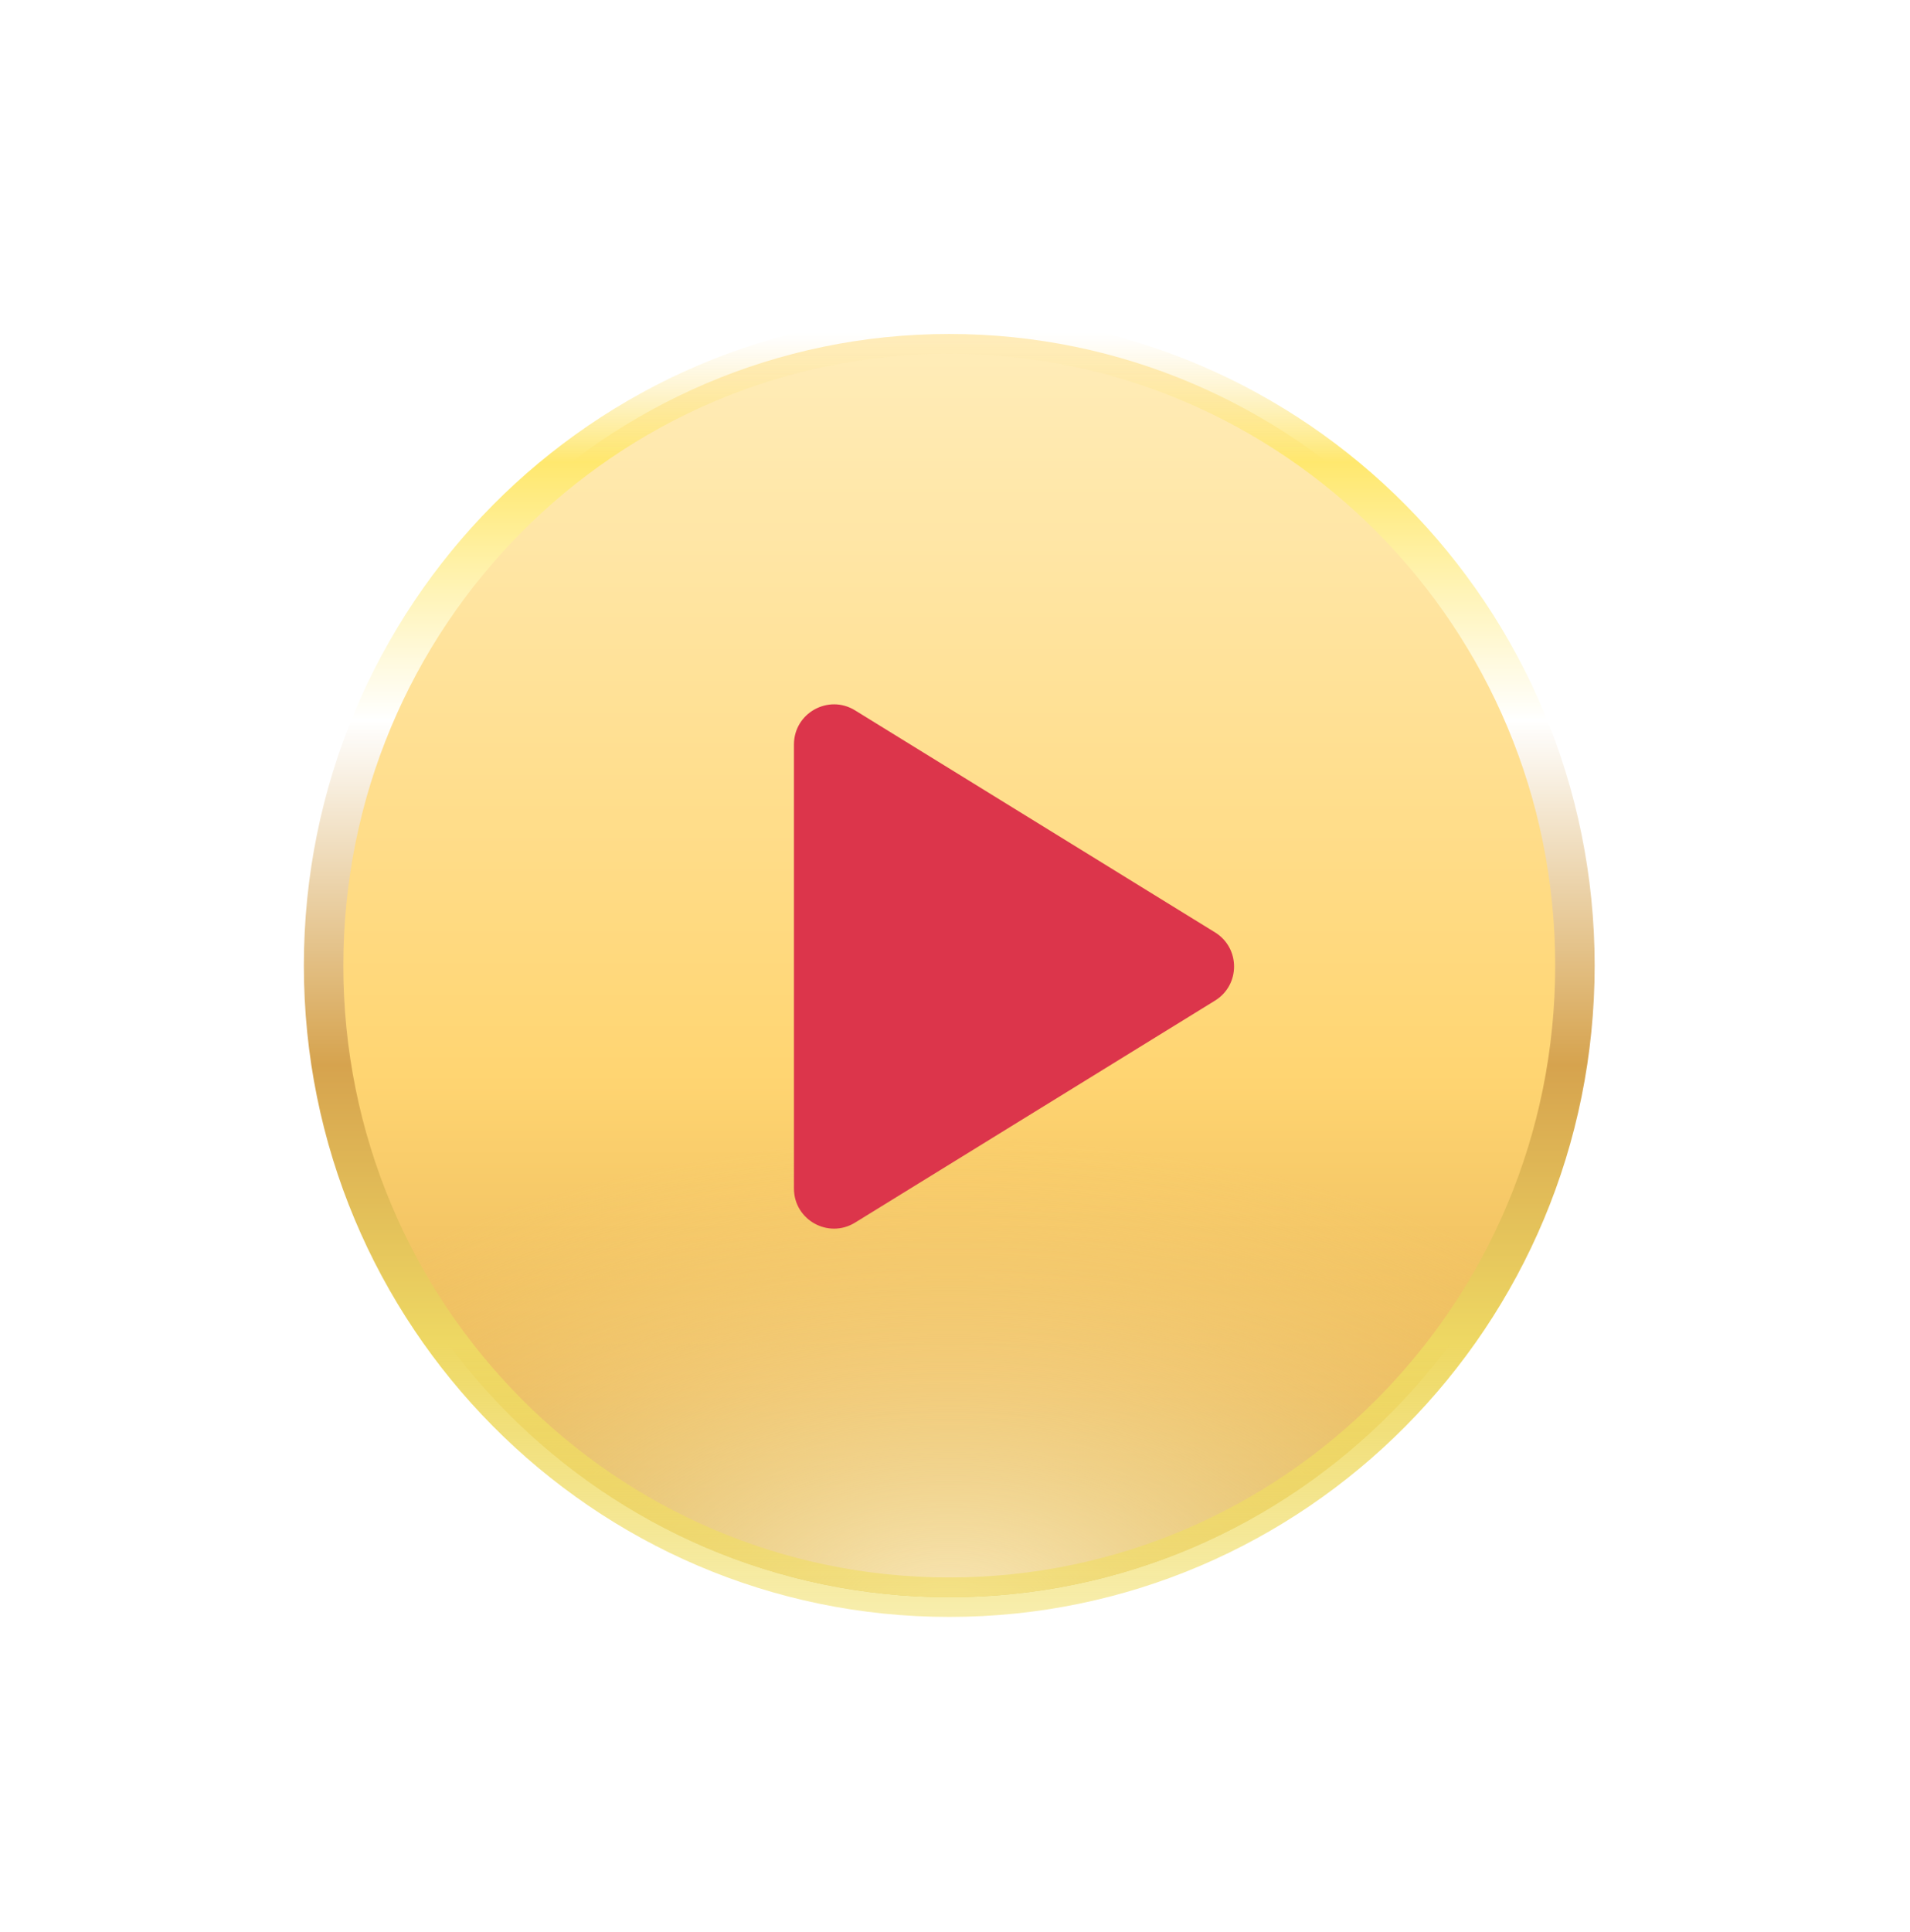
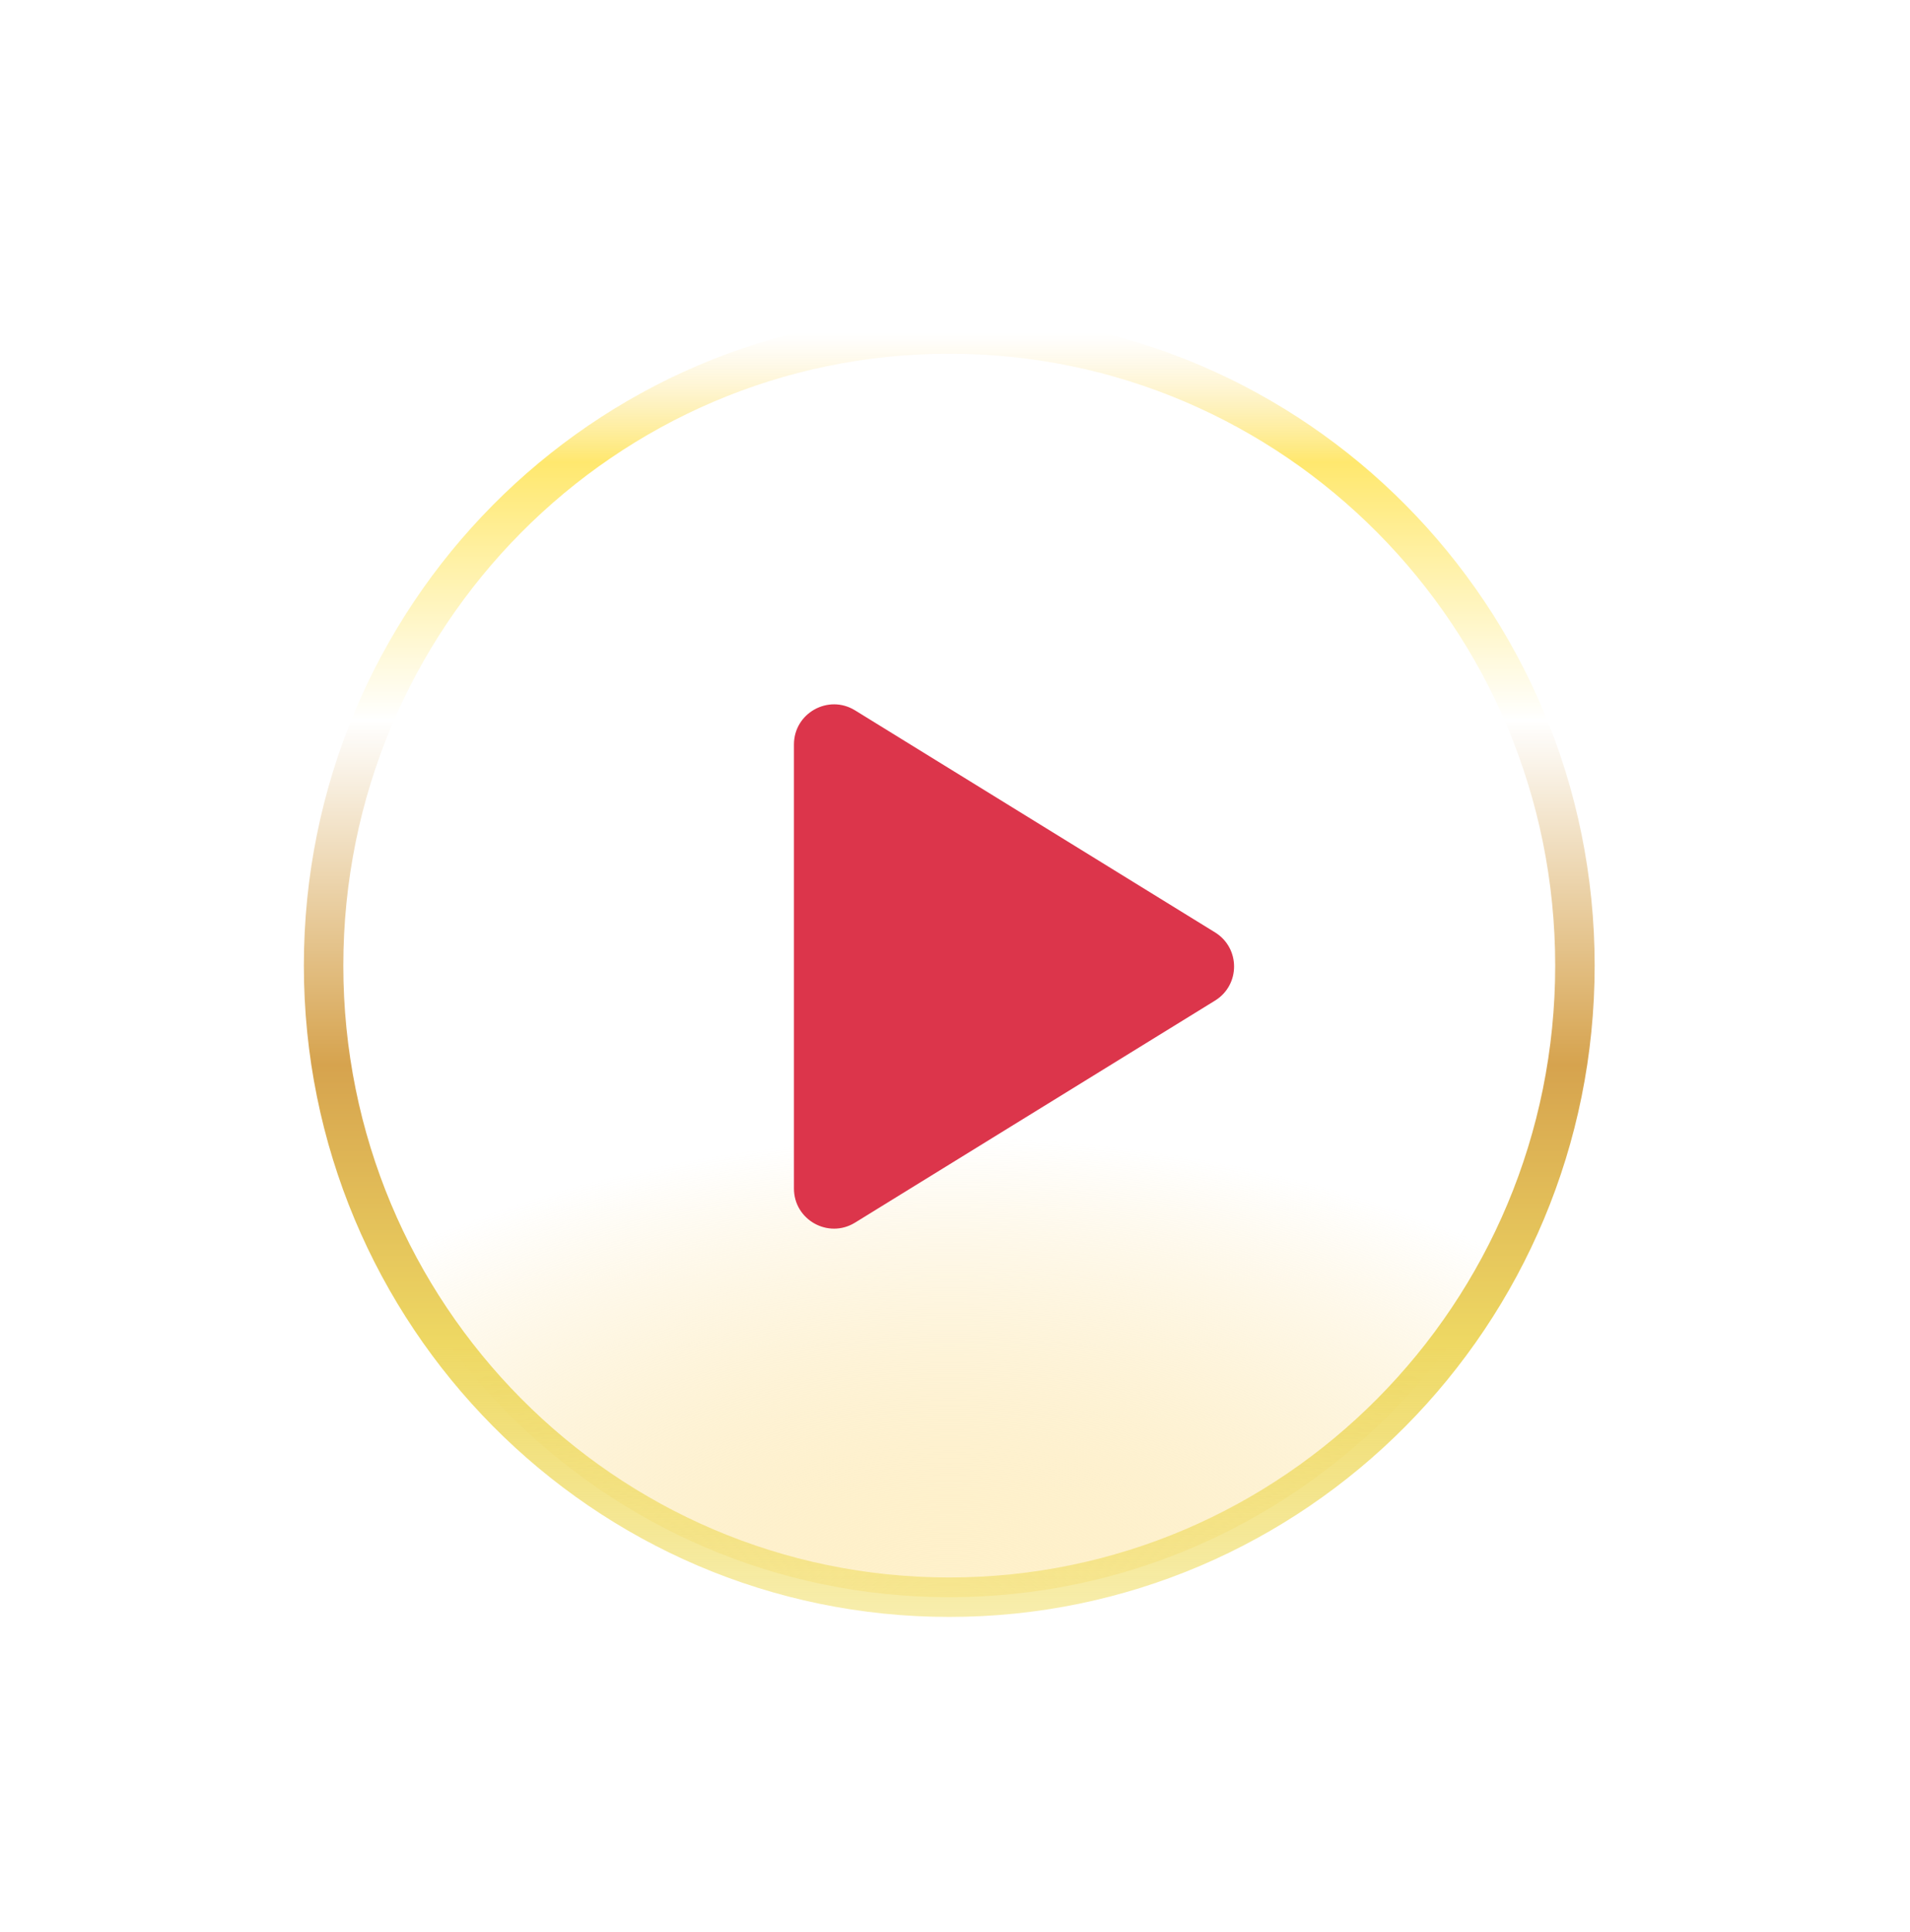
<svg xmlns="http://www.w3.org/2000/svg" width="88" height="89" viewBox="0 0 88 89" fill="none">
  <g filter="url(#filter0_d_159_15949)">
-     <path d="M72.562 41C72.562 57.074 59.649 70.091 43.736 70.091C27.823 70.091 14.909 57.074 14.909 41C14.909 24.926 27.823 11.909 43.736 11.909C59.649 11.909 72.562 24.926 72.562 41Z" fill="url(#paint0_linear_159_15949)" />
    <path d="M72.562 41C72.562 57.074 59.649 70.091 43.736 70.091C27.823 70.091 14.909 57.074 14.909 41C14.909 24.926 27.823 11.909 43.736 11.909C59.649 11.909 72.562 24.926 72.562 41Z" fill="url(#paint1_radial_159_15949)" fill-opacity="0.9" />
    <path d="M72.562 41C72.562 57.074 59.649 70.091 43.736 70.091C27.823 70.091 14.909 57.074 14.909 41C14.909 24.926 27.823 11.909 43.736 11.909C59.649 11.909 72.562 24.926 72.562 41Z" stroke="url(#paint2_linear_159_15949)" stroke-width="1.818" />
    <path d="M36.58 30.815C36.58 29.371 38.164 28.486 39.394 29.244L55.981 39.471C57.15 40.192 57.15 41.892 55.981 42.612L39.394 52.839C38.164 53.597 36.58 52.713 36.58 51.269V30.815Z" fill="#DC354B" />
  </g>
  <defs>
    <filter id="filter0_d_159_15949" x="0.106" y="0.579" width="87.26" height="87.788" filterUnits="userSpaceOnUse" color-interpolation-filters="sRGB">
      <feFlood flood-opacity="0" result="BackgroundImageFix" />
      <feColorMatrix in="SourceAlpha" type="matrix" values="0 0 0 0 0 0 0 0 0 0 0 0 0 0 0 0 0 0 127 0" result="hardAlpha" />
      <feOffset dy="3.474" />
      <feGaussianBlur stdDeviation="6.947" />
      <feComposite in2="hardAlpha" operator="out" />
      <feColorMatrix type="matrix" values="0 0 0 0 0 0 0 0 0 0 0 0 0 0 0 0 0 0 0.3 0" />
      <feBlend mode="normal" in2="BackgroundImageFix" result="effect1_dropShadow_159_15949" />
      <feBlend mode="normal" in="SourceGraphic" in2="effect1_dropShadow_159_15949" result="shape" />
    </filter>
    <linearGradient id="paint0_linear_159_15949" x1="43.736" y1="8.353" x2="43.736" y2="71" gradientUnits="userSpaceOnUse">
      <stop stop-color="#FFEFC1" />
      <stop offset="0.6" stop-color="#FFD572" />
      <stop offset="0.826" stop-color="#EAB859" />
      <stop offset="1" stop-color="#C8A347" />
    </linearGradient>
    <radialGradient id="paint1_radial_159_15949" cx="0" cy="0" r="1" gradientUnits="userSpaceOnUse" gradientTransform="translate(43.736 71) rotate(-90) scale(22.059 39.275)">
      <stop stop-color="#FFF0C5" />
      <stop offset="1" stop-color="#F9D67E" stop-opacity="0" />
    </radialGradient>
    <linearGradient id="paint2_linear_159_15949" x1="43.736" y1="7.471" x2="43.736" y2="75.853" gradientUnits="userSpaceOnUse">
      <stop offset="0.064" stop-color="#FCE8B3" stop-opacity="0" />
      <stop offset="0.151" stop-color="#FFE86E" />
      <stop offset="0.325" stop-color="white" />
      <stop offset="0.557" stop-color="#D6A34E" />
      <stop offset="0.744" stop-color="#EED863" />
      <stop offset="1" stop-color="#F2E167" stop-opacity="0.36" />
    </linearGradient>
  </defs>
</svg>